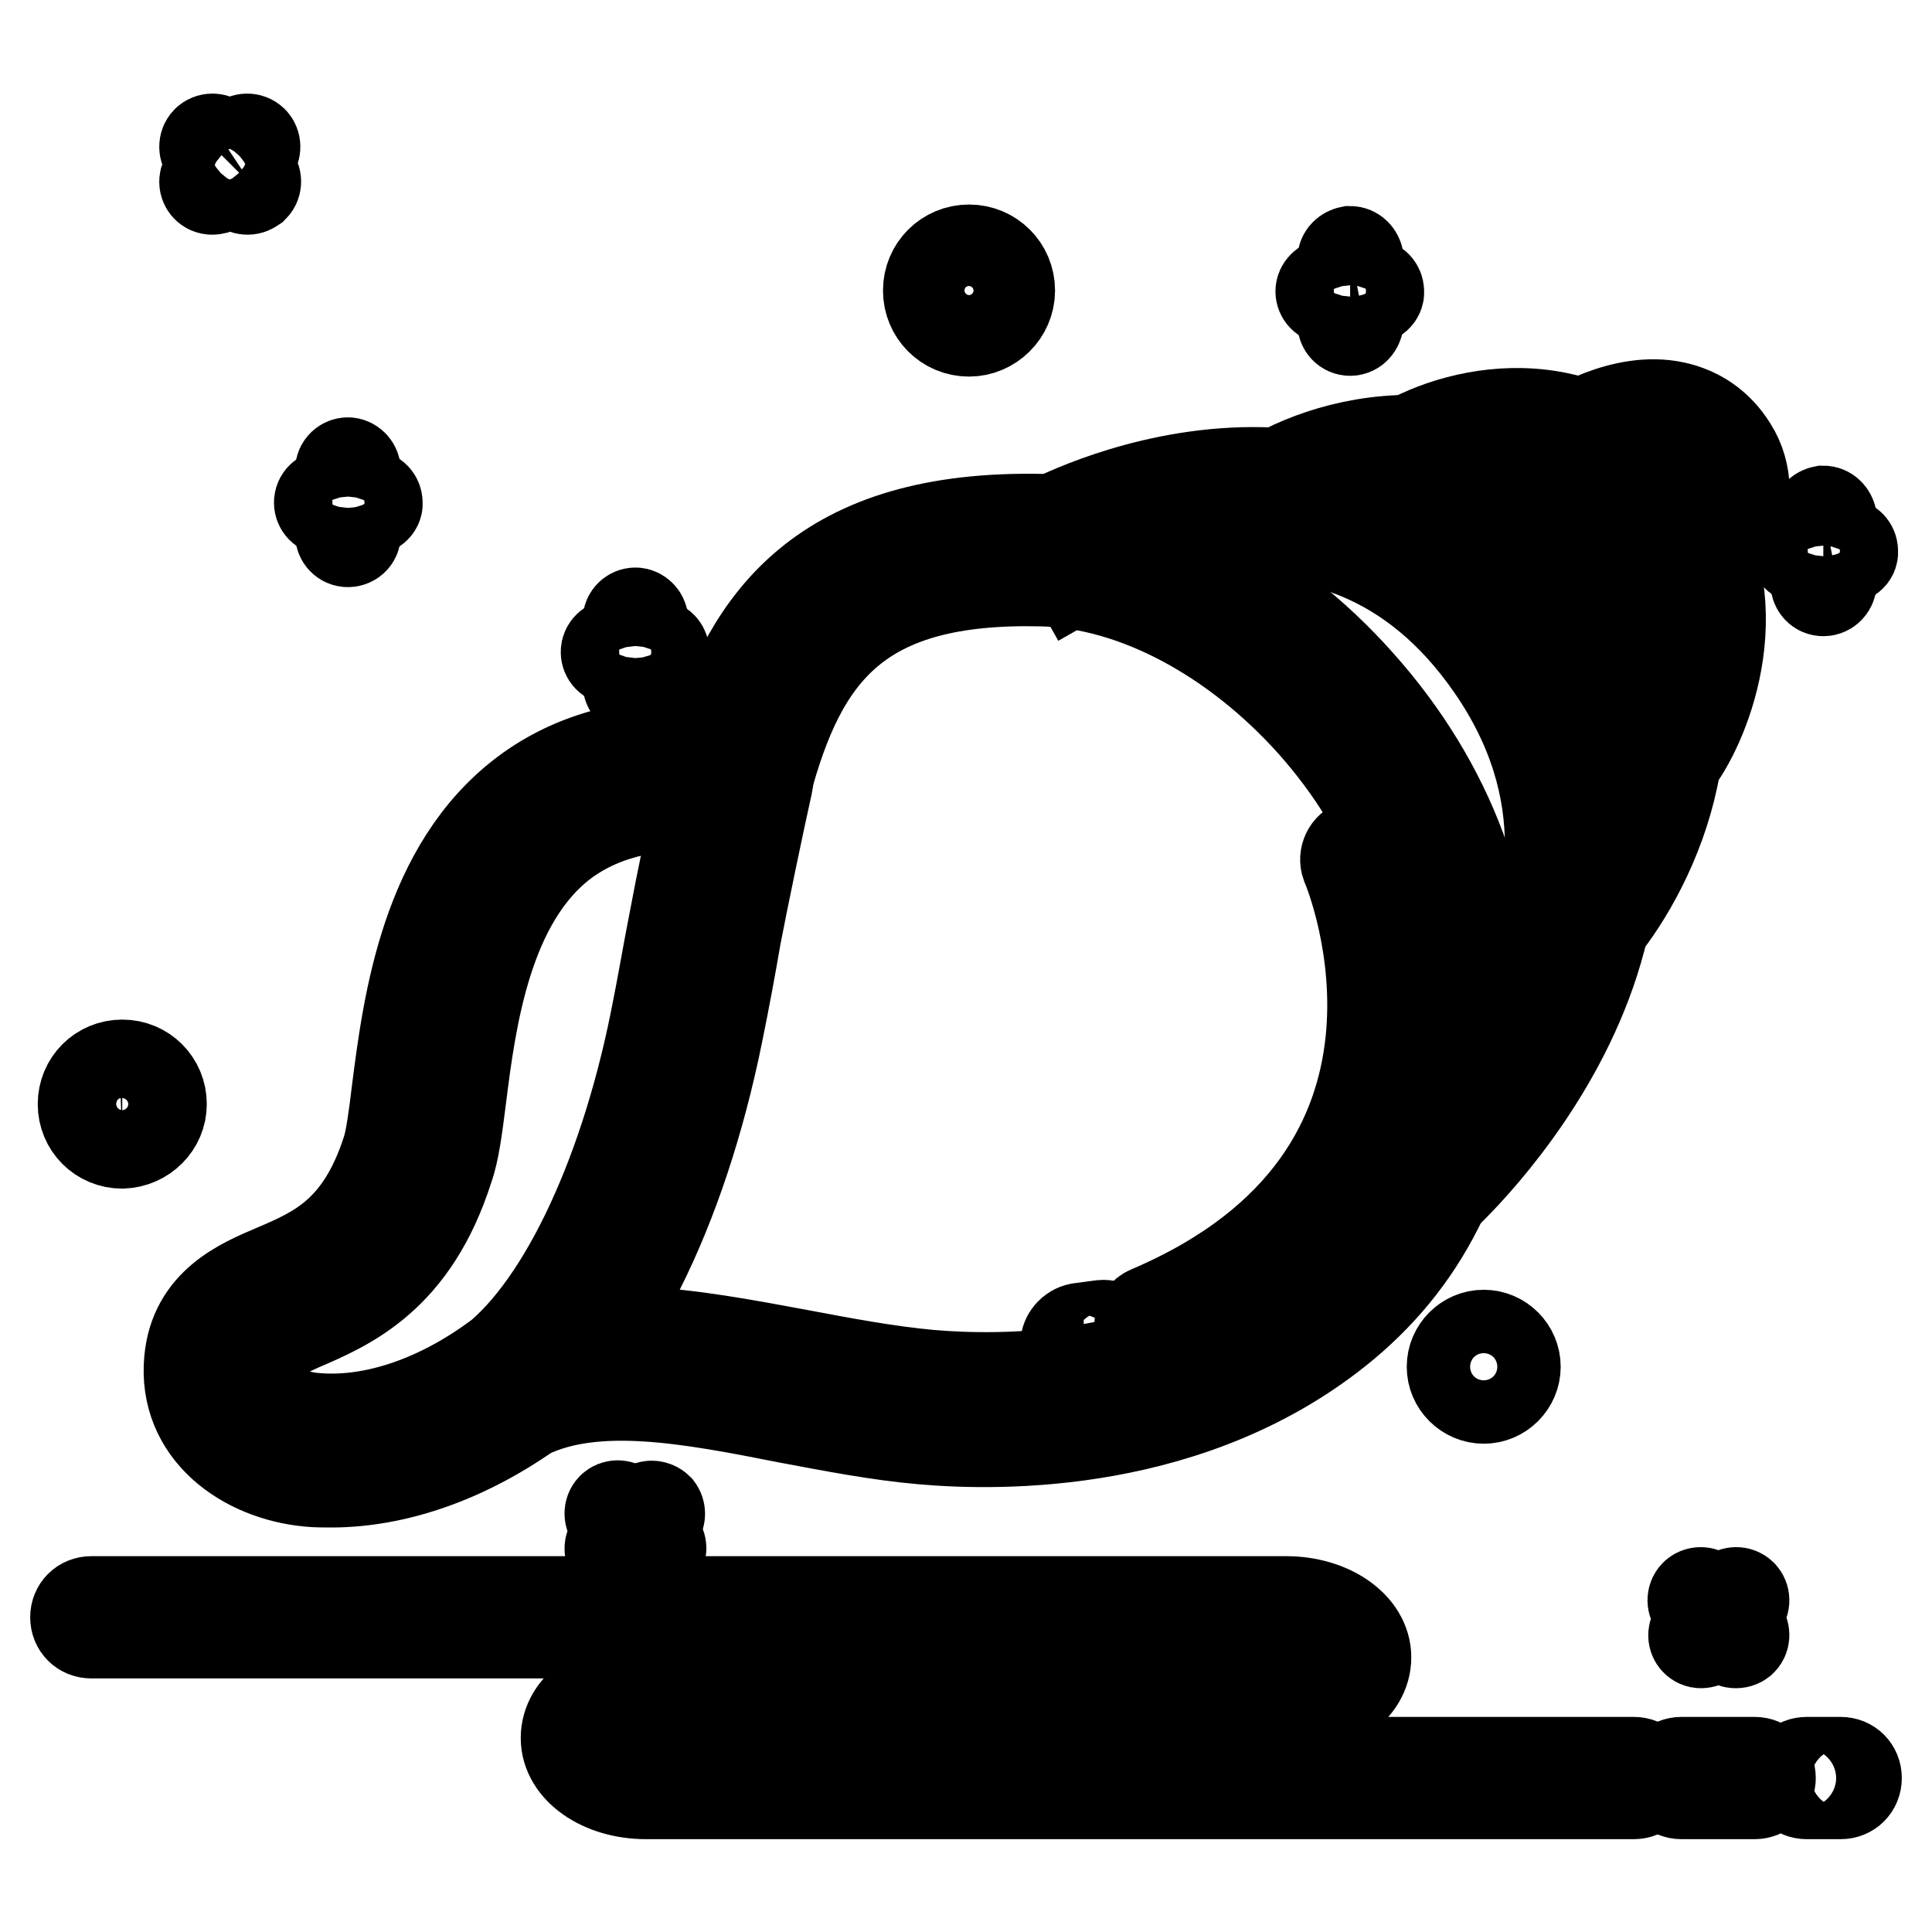
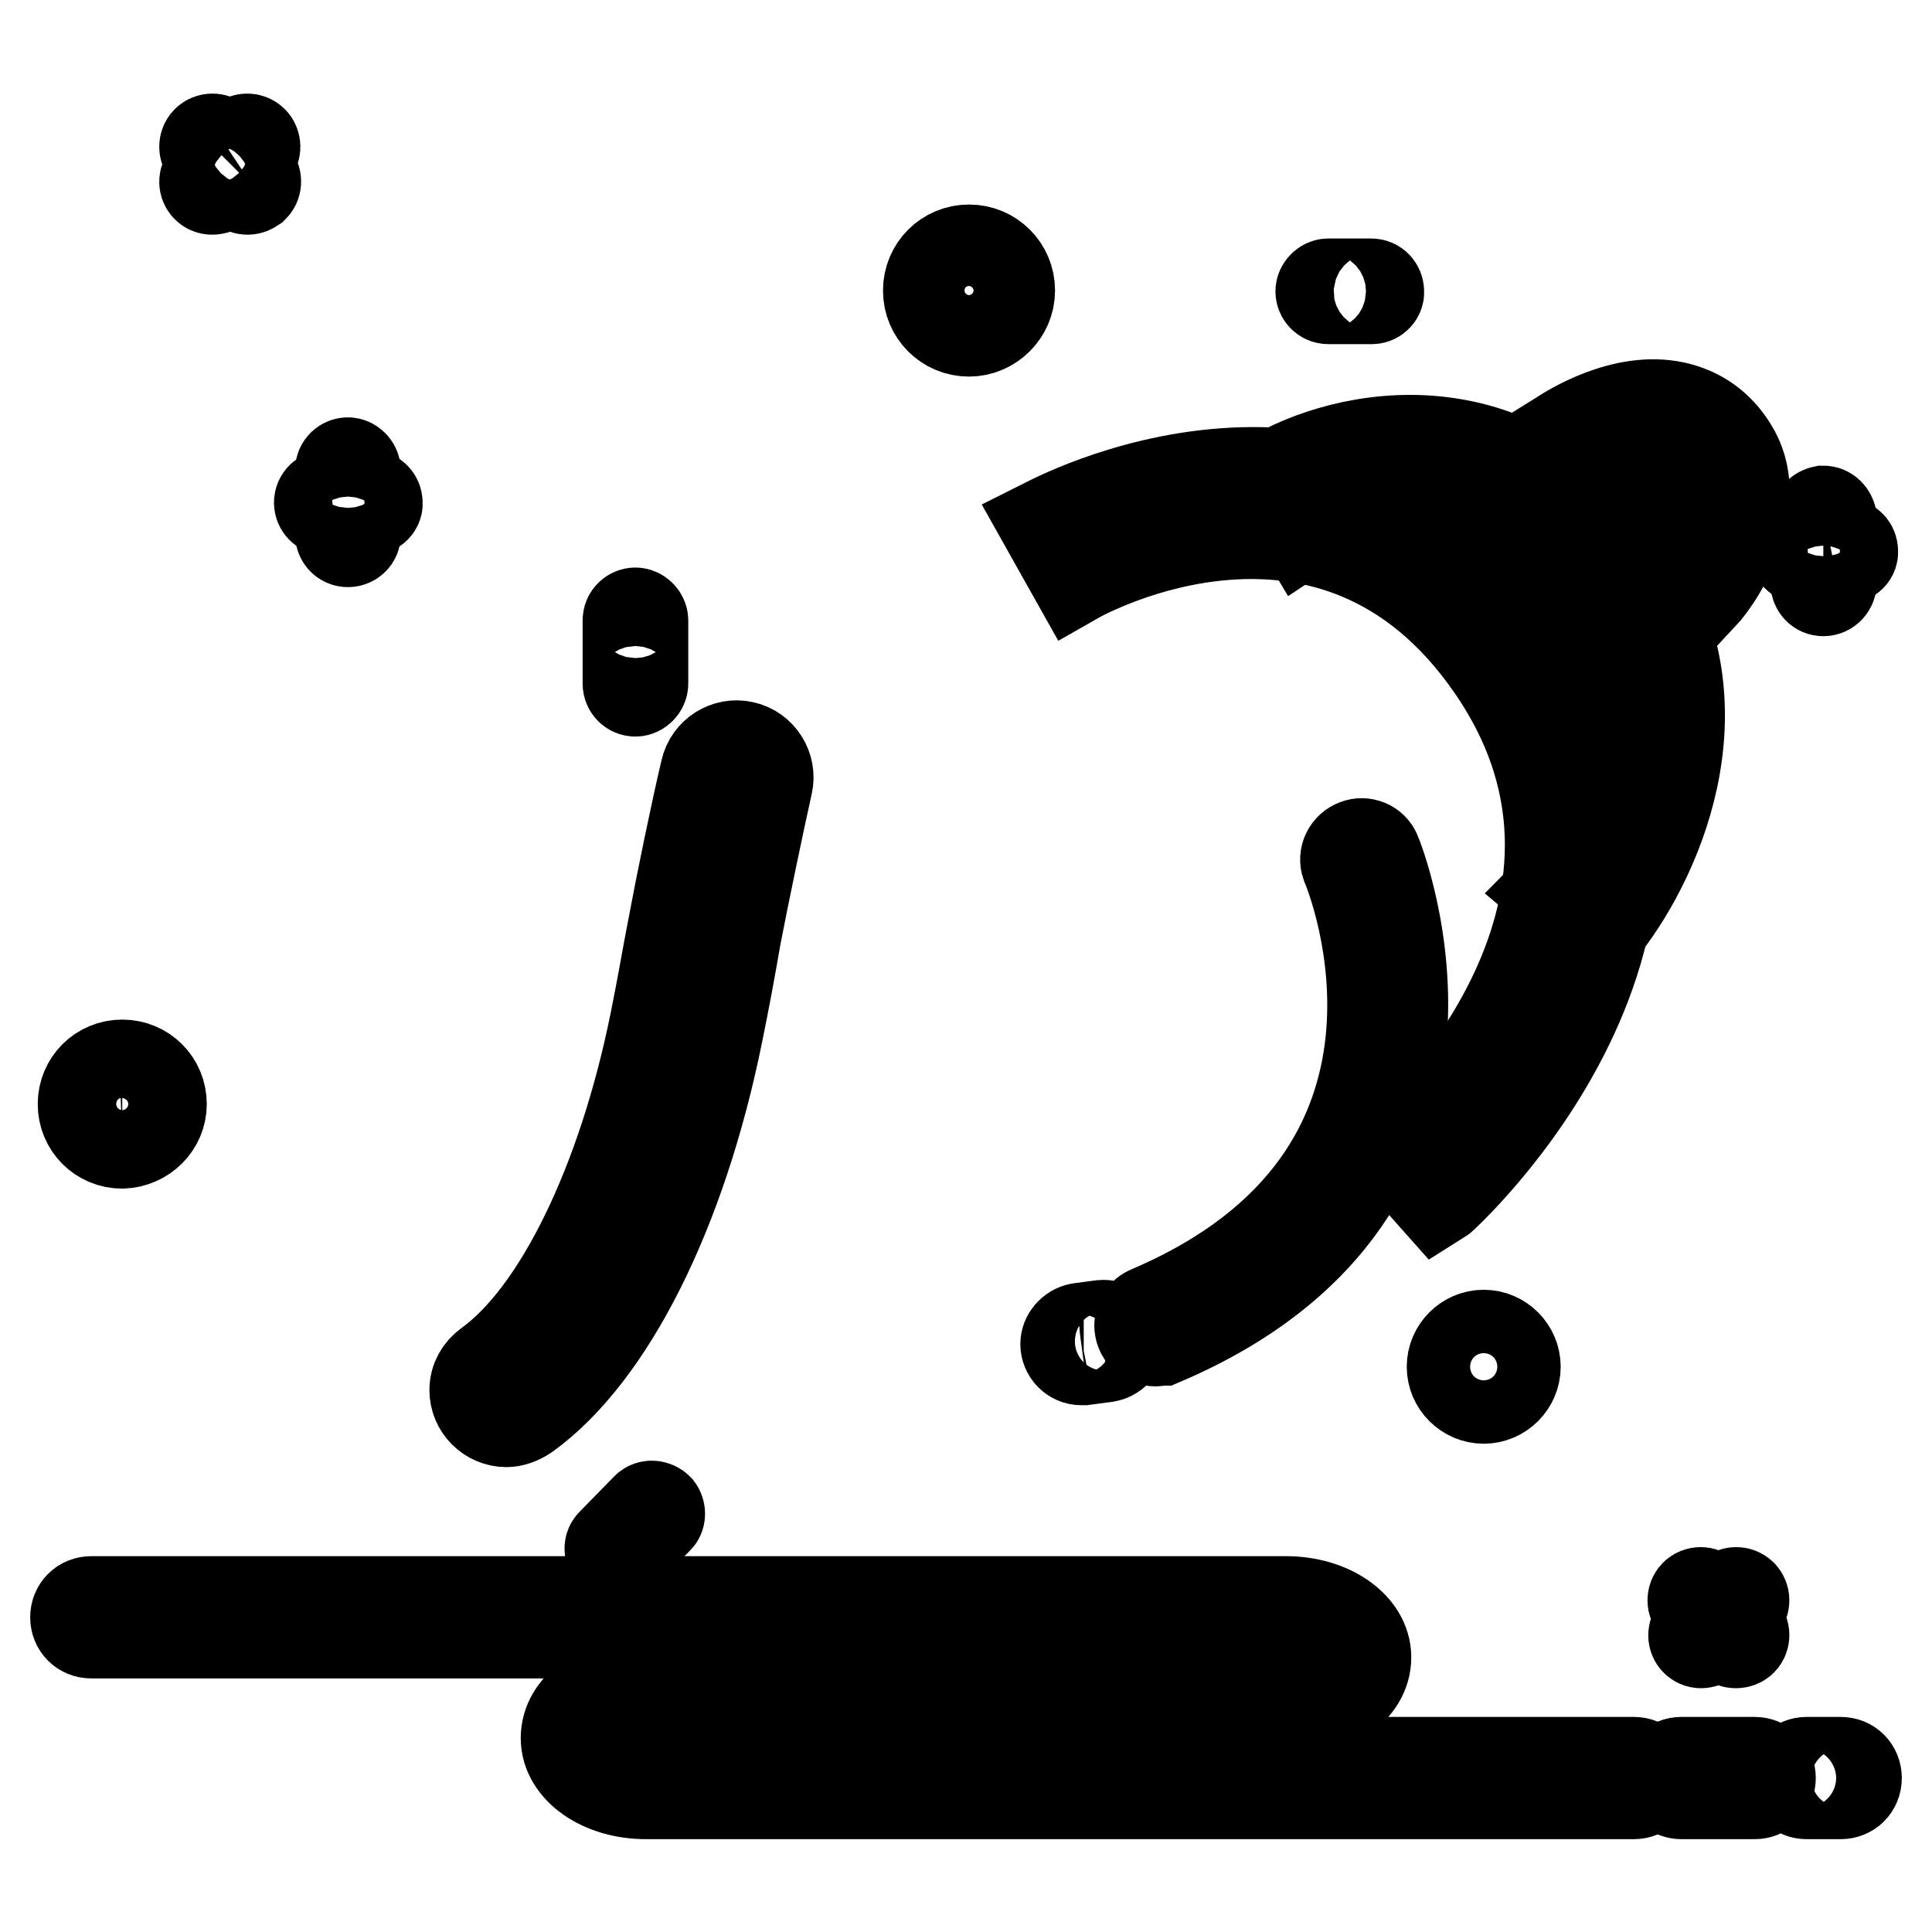
<svg xmlns="http://www.w3.org/2000/svg" version="1.1" x="0px" y="0px" viewBox="0 0 256 256" enable-background="new 0 0 256 256" xml:space="preserve">
  <g>
-     <path stroke-width="12" fill-opacity="0" stroke="#000000" d="M43.9,196.4c-1,0-2,0-3-0.1c-8.5-0.8-16.7-6.6-15.8-16.1c0.7-7.5,6.8-10.1,11.3-12 c5.6-2.4,11.4-4.9,14.9-15.8c0.5-1.5,0.9-4.6,1.3-7.9c1.5-11.8,3.9-29.6,16.9-39.4c6.5-4.9,14.9-7.1,24.8-6.4 c5-16.4,14.5-30.6,44-29.9c14.4,0.4,30.1,8.5,41.8,21.7c12.1,13.5,18.2,30.1,16.8,45.3c-1.6,17.8-7.6,30.4-18.7,39.7 c-19.8,16.5-45.7,16.1-55.9,15.2c-5.9-0.5-12-1.7-17.9-2.8C91.3,185.3,79,183,70,187.3C61.6,193.2,52.4,196.4,43.9,196.4 L43.9,196.4z M33.4,180.9c-0.4,4.5,4.7,6.7,8.2,7c7.4,0.7,15.9-2,23.8-7.7l0.6-0.3c11.5-5.8,25.4-3.1,40-0.4 c5.8,1.1,11.7,2.2,17.2,2.7c9.2,0.8,32.3,1.2,49.7-13.3c9.3-7.7,14.3-18.6,15.7-34c1.2-12.9-4.2-27.2-14.7-39 c-10.3-11.5-23.6-18.6-35.8-18.9c-24.4-0.6-31.9,9.5-36.6,27.1l-0.9,3.5l-3.6-0.5c-9.3-1.2-16.8,0.4-22.3,4.5 c-10.2,7.7-12.3,23.4-13.6,33.8c-0.5,3.9-0.9,7.2-1.7,9.4c-4.6,14.5-13.3,18.2-19.6,20.9C35.4,177.7,33.7,178.6,33.4,180.9 L33.4,180.9z" />
    <path stroke-width="12" fill-opacity="0" stroke="#000000" d="M67.1,188.4c-2.3,0-4.2-1.9-4.2-4.2c0-1.4,0.7-2.6,1.8-3.4c9.3-6.7,17.8-24.1,22.1-45.4 c0.9-4.4,1.6-8.6,2.4-12.7c1-5.4,3.1-15.6,4.3-20.6c0.5-2.3,2.8-3.7,5-3.2c2.3,0.5,3.7,2.8,3.2,5l0,0c-1.1,4.9-3.2,15-4.2,20.2 c-0.7,4.1-1.5,8.4-2.4,12.8c-4.8,23.7-14.3,42.6-25.4,50.6C68.8,188.1,67.9,188.4,67.1,188.4z M190.5,159.2l-5.6-6.3 c1.5-1.3,35.4-31.9,12.7-64.6c-21-30.3-53.7-12.4-55.1-11.6l-4.1-7.3c0.4-0.2,40.8-22.3,66.1,14.2 C231.5,122.4,191,158.9,190.5,159.2L190.5,159.2z" />
    <path stroke-width="12" fill-opacity="0" stroke="#000000" d="M212,123.4l-6.4-5.4c0.2-0.2,16.2-20.3,4-38.1c-15.1-21.9-36.1-10-37-9.4l-4.3-7.2 c9.8-5.9,32.5-10.9,48.2,11.9C229.2,93.8,219.1,114.8,212,123.4L212,123.4z" />
-     <path stroke-width="12" fill-opacity="0" stroke="#000000" d="M221.8,101.3l-6.4-5.4c2.1-2.5,7.6-14.7,1.2-23.9c-10.3-14.8-24.9-6.9-26.6-5.9l-4.3-7.2 c7.8-4.7,25.8-8.9,37.8,8.3C232.7,80.6,225.5,96.9,221.8,101.3z" />
    <path stroke-width="12" fill-opacity="0" stroke="#000000" d="M225.4,79.1l-6.1-5.8c1.6-1.7,4.6-7.3,3.1-9.6c-0.6-0.9-1.3-1.4-2.2-1.6c-2.7-0.6-6.9,1.4-8.5,2.5l-4.7-7 c0.8-0.5,8-5.2,14.9-3.7c3.2,0.7,5.8,2.5,7.6,5.4C233.9,66.2,228.5,75.8,225.4,79.1L225.4,79.1z M170.4,227H88 c-1.2,0-2.1-0.9-2.1-2.1s0.9-2.1,2.1-2.1h82.4c3.7,0,6.4-1.7,6.4-3.2c0-1.5-2.7-3.2-6.4-3.2H12.1c-1.2,0-2.1-0.9-2.1-2.1 c0-1.2,0.9-2.1,2.1-2.1h158.3c5.9,0,10.6,3.3,10.6,7.4C181,223.8,176.4,227,170.4,227z" />
    <path stroke-width="12" fill-opacity="0" stroke="#000000" d="M216.5,237.7H85.6c-5.9,0-10.6-3.3-10.6-7.4c0-4.2,4.6-7.4,10.6-7.4H168c1.2,0,2.1,0.9,2.1,2.1 s-0.9,2.1-2.1,2.1H85.6c-3.7,0-6.4,1.7-6.4,3.2c0,1.5,2.7,3.2,6.4,3.2h130.9c1.2,0,2.1,0.9,2.1,2.1S217.7,237.7,216.5,237.7z  M232.5,237.7h-9.7c-1.2,0-2.1-0.9-2.1-2.1s0.9-2.1,2.1-2.1l0,0h9.7c1.2,0,2.1,0.9,2.1,2.1S233.7,237.7,232.5,237.7z M243.9,237.7 h-4.5c-1.2,0-2.1-0.9-2.1-2.1s0.9-2.1,2.1-2.1h4.5c1.2,0,2.1,0.9,2.1,2.1S245.1,237.7,243.9,237.7z M49,67.6h-5.7c-0.6,0-1-0.5-1-1 c0-0.6,0.5-1,1-1l0,0H49c0.6,0,1,0.5,1,1C50.1,67.1,49.6,67.6,49,67.6z" />
    <path stroke-width="12" fill-opacity="0" stroke="#000000" d="M46.1,71.8c-0.6,0-1-0.5-1-1v-8.5c0-0.6,0.5-1,1-1s1,0.5,1,1v8.4C47.2,71.3,46.7,71.8,46.1,71.8 C46.1,71.8,46.1,71.8,46.1,71.8z M244.5,74h-5.7c-0.6,0-1-0.5-1-1c0-0.6,0.5-1,1-1h5.7c0.6,0,1,0.5,1,1 C245.6,73.6,245.1,74,244.5,74z" />
-     <path stroke-width="12" fill-opacity="0" stroke="#000000" d="M241.6,78.3c-0.6,0-1-0.5-1-1v-8.5c0-0.6,0.5-1,1-1.1c0.6,0,1,0.5,1.1,1c0,0,0,0,0,0v8.4 C242.7,77.8,242.2,78.3,241.6,78.3z M181.8,39.6H176c-0.6,0-1-0.5-1-1s0.5-1,1-1c0,0,0,0,0,0h5.7c0.6,0,1,0.5,1,1 C182.8,39.1,182.3,39.6,181.8,39.6L181.8,39.6z" />
-     <path stroke-width="12" fill-opacity="0" stroke="#000000" d="M178.9,43.8c-0.6,0-1-0.5-1-1v-8.4c0-0.6,0.5-1,1-1.1c0.6,0,1,0.5,1.1,1c0,0,0,0,0,0v8.4 C179.9,43.3,179.5,43.8,178.9,43.8z M87,87.4h-5.7c-0.6,0-1-0.5-1-1c0-0.6,0.5-1,1-1H87c0.6,0,1,0.5,1,1 C88.1,86.9,87.6,87.4,87,87.4z" />
+     <path stroke-width="12" fill-opacity="0" stroke="#000000" d="M241.6,78.3c-0.6,0-1-0.5-1-1v-8.5c0-0.6,0.5-1,1-1.1c0.6,0,1,0.5,1.1,1c0,0,0,0,0,0v8.4 C242.7,77.8,242.2,78.3,241.6,78.3z M181.8,39.6H176c-0.6,0-1-0.5-1-1s0.5-1,1-1c0,0,0,0,0,0h5.7c0.6,0,1,0.5,1,1 C182.8,39.1,182.3,39.6,181.8,39.6z" />
    <path stroke-width="12" fill-opacity="0" stroke="#000000" d="M84.2,91.6c-0.6,0-1-0.5-1-1v-8.4c0-0.6,0.5-1,1-1s1,0.5,1,1v8.4C85.2,91.1,84.7,91.6,84.2,91.6z  M32.8,25.1c-0.3,0-0.5-0.1-0.7-0.3l-4.7-4.6c-0.4-0.4-0.4-1.1,0-1.5c0.4-0.4,1.1-0.4,1.5,0l4.7,4.6c0.4,0.4,0.4,1.1,0,1.5 C33.3,25,33.1,25.1,32.8,25.1L32.8,25.1z" />
    <path stroke-width="12" fill-opacity="0" stroke="#000000" d="M28.1,25.1c-0.6,0-1-0.5-1-1c0-0.3,0.1-0.5,0.3-0.7l4.6-4.7c0.4-0.4,1.1-0.4,1.5,0c0.4,0.4,0.4,1.1,0,1.5 l-4.6,4.7C28.7,25,28.4,25.1,28.1,25.1z" />
    <path stroke-width="12" fill-opacity="0" stroke="#000000" d="M225.3,212l4.7,4.6" />
    <path stroke-width="12" fill-opacity="0" stroke="#000000" d="M230,217.7c-0.3,0-0.5-0.1-0.7-0.3l-4.7-4.6c-0.4-0.4-0.4-1.1,0-1.5s1.1-0.4,1.5,0l4.7,4.6 c0.4,0.4,0.4,1.1,0,1.5C230.6,217.6,230.3,217.7,230,217.7L230,217.7z" />
    <path stroke-width="12" fill-opacity="0" stroke="#000000" d="M225.4,216.7l4.6-4.7" />
    <path stroke-width="12" fill-opacity="0" stroke="#000000" d="M225.4,217.7c-0.6,0-1-0.5-1-1c0-0.3,0.1-0.5,0.3-0.7l4.6-4.7c0.4-0.4,1.1-0.4,1.5,0c0.4,0.4,0.4,1.1,0,1.5 l-4.6,4.7C225.9,217.6,225.6,217.7,225.4,217.7z" />
    <path stroke-width="12" fill-opacity="0" stroke="#000000" d="M81.8,200.5l4.7,4.6" />
-     <path stroke-width="12" fill-opacity="0" stroke="#000000" d="M86.5,206.2c-0.3,0-0.5-0.1-0.7-0.3l-4.7-4.6c-0.4-0.4-0.4-1.1,0-1.5c0.4-0.4,1.1-0.4,1.5,0l0,0l4.7,4.6 c0.4,0.4,0.4,1.1,0,1.5C87.1,206,86.8,206.2,86.5,206.2L86.5,206.2z" />
    <path stroke-width="12" fill-opacity="0" stroke="#000000" d="M81.8,205.2l4.6-4.7" />
    <path stroke-width="12" fill-opacity="0" stroke="#000000" d="M81.8,206.2c-0.6,0-1-0.5-1-1c0-0.3,0.1-0.5,0.3-0.7l4.6-4.7c0.4-0.4,1.1-0.3,1.5,0.1c0.3,0.4,0.3,1,0,1.3 l-4.6,4.7C82.4,206.1,82.1,206.2,81.8,206.2z M196.6,185.3c-2.3,0-4.2-1.9-4.2-4.2c0-2.3,1.9-4.2,4.2-4.2s4.2,1.9,4.2,4.2 C200.8,183.4,198.9,185.3,196.6,185.3z M196.6,179c-1.1,0-2.1,0.9-2.1,2.1s0.9,2.1,2.1,2.1s2.1-0.9,2.1-2.1l0,0 C198.7,179.9,197.8,179,196.6,179z M16.2,151.5c-2.9,0-5.2-2.3-5.2-5.2c0-2.9,2.3-5.2,5.2-5.2c2.9,0,5.2,2.3,5.2,5.2l0,0 C21.4,149.1,19.1,151.4,16.2,151.5z M16.2,143.2c-1.7,0-3.1,1.4-3.1,3.1c0,1.7,1.4,3.1,3.1,3.1c1.7,0,3.1-1.4,3.1-3.1c0,0,0,0,0,0 C19.3,144.6,17.9,143.2,16.2,143.2z M128.4,43.9c-3,0-5.4-2.4-5.4-5.4c0-3,2.4-5.4,5.4-5.4c3,0,5.4,2.4,5.4,5.4 C133.8,41.5,131.3,43.9,128.4,43.9z M128.4,35.2c-1.8,0-3.3,1.5-3.3,3.3s1.5,3.3,3.3,3.3c1.8,0,3.3-1.5,3.3-3.3 C131.7,36.7,130.2,35.2,128.4,35.2L128.4,35.2z M153.1,177.7c-1.2,0-2.1-0.9-2.1-2.1c0-0.8,0.5-1.6,1.3-1.9 c42.7-18.2,26.8-57.5,26.1-59.1c-0.4-1.1,0.2-2.3,1.3-2.7c1-0.4,2.2,0.1,2.6,1.1c0.2,0.4,18.2,44.8-28.3,64.6 C153.7,177.6,153.4,177.7,153.1,177.7z M143.3,180.2c-1.2,0-2.1-1-2.1-2.1c0-1,0.8-1.9,1.8-2.1l3-0.4c1.1-0.1,2.2,0.6,2.4,1.8 c0.2,1.1-0.6,2.2-1.8,2.4l-3,0.4C143.5,180.2,143.4,180.2,143.3,180.2z" />
  </g>
</svg>